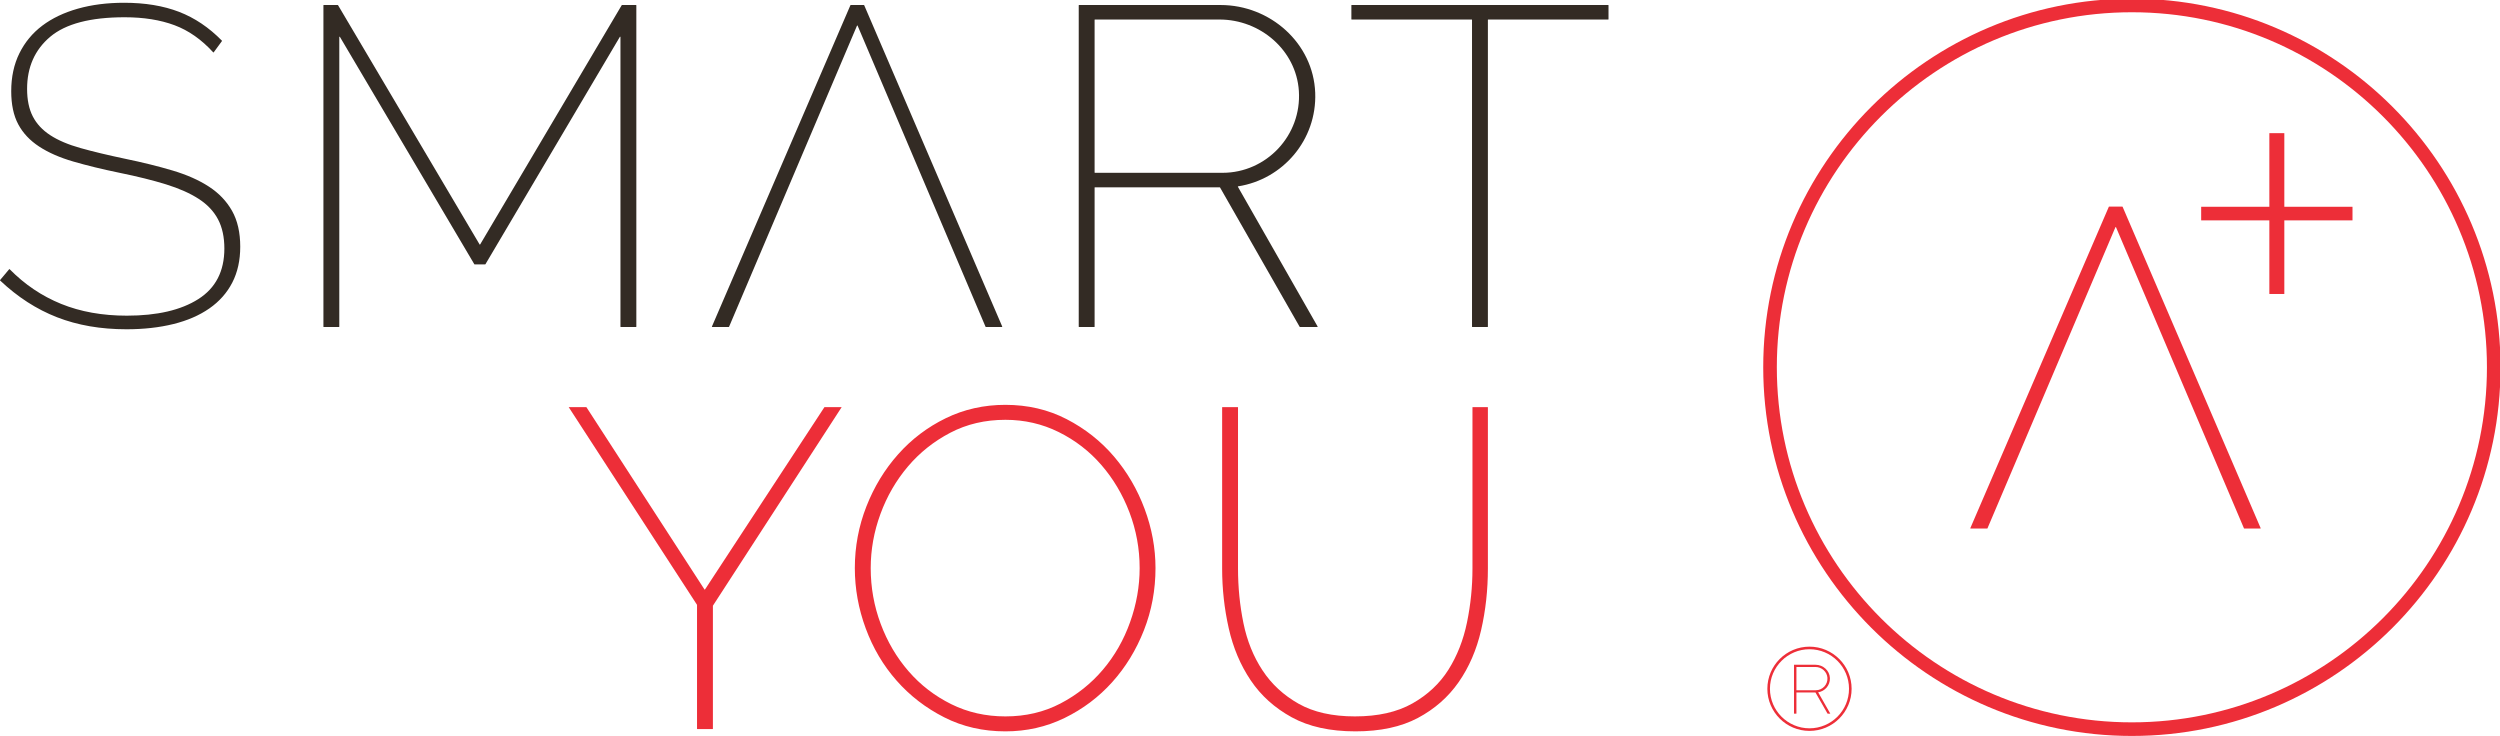
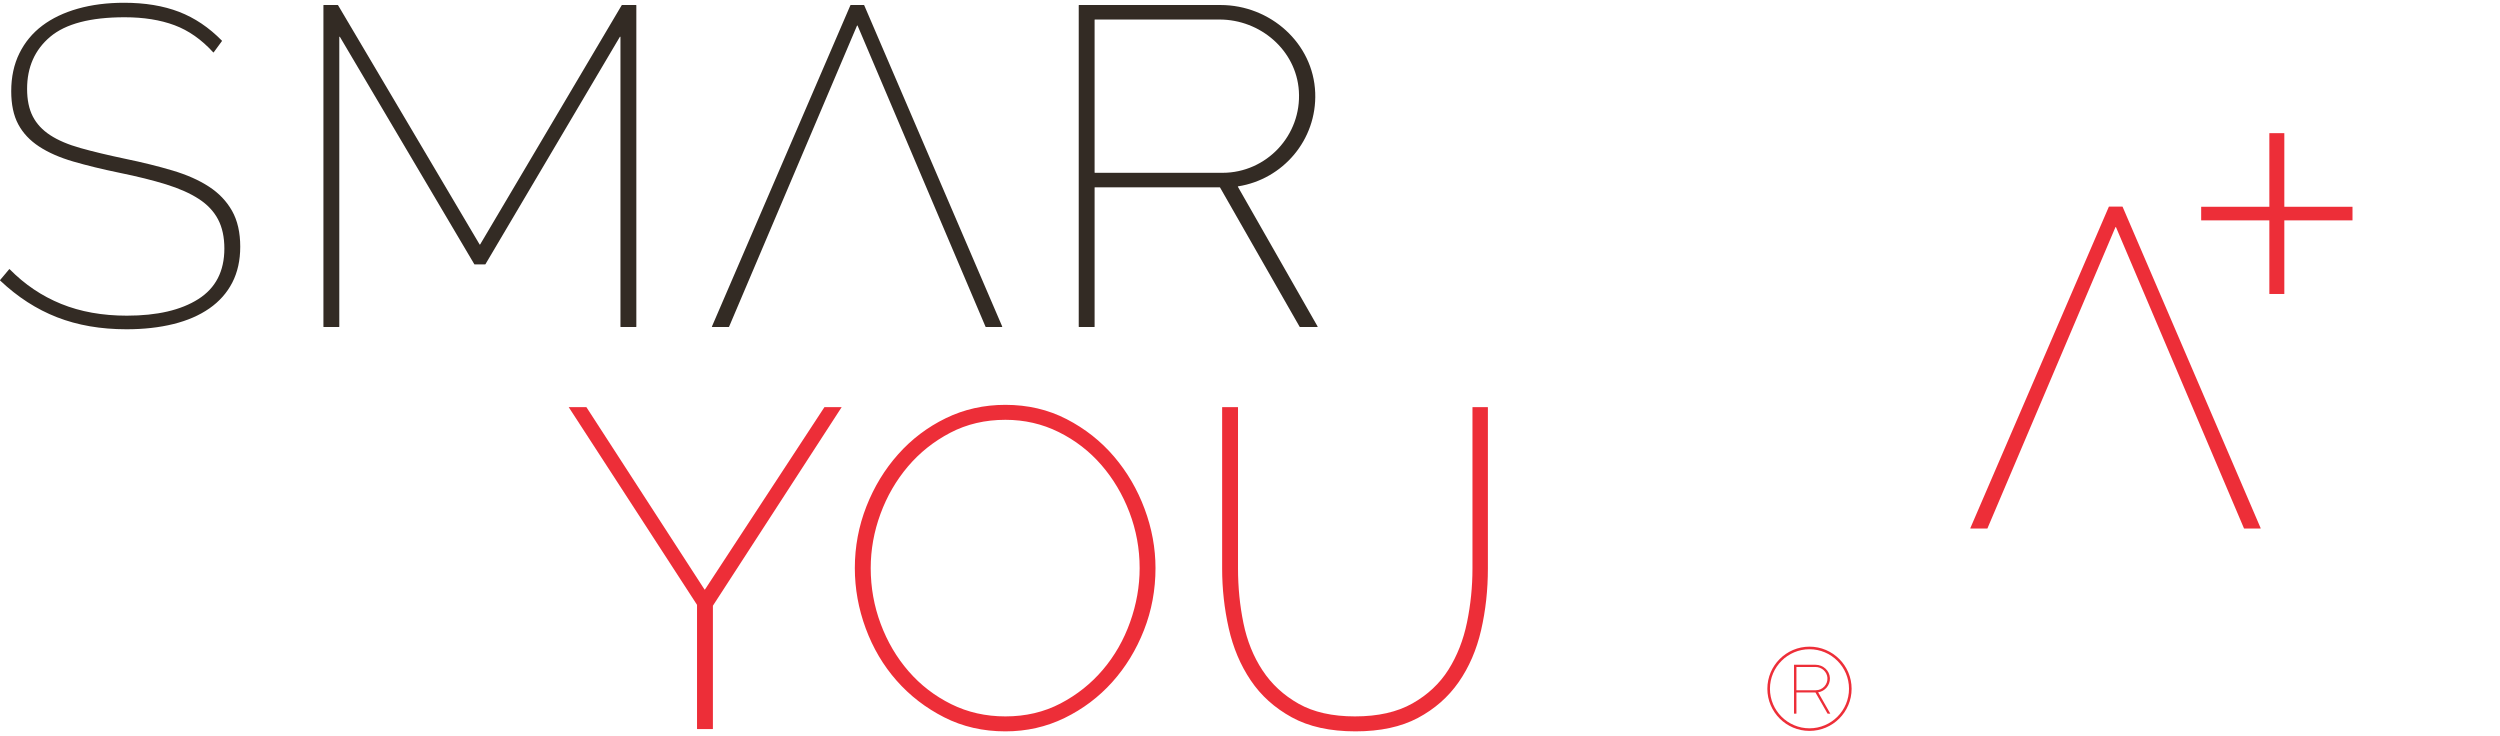
<svg xmlns="http://www.w3.org/2000/svg" xml:space="preserve" width="2279px" height="671px" version="1.1" style="shape-rendering:geometricPrecision; text-rendering:geometricPrecision; image-rendering:optimizeQuality; fill-rule:evenodd; clip-rule:evenodd" viewBox="0 0 2279 670.78">
  <defs>
    <style type="text/css"> .fil1 {fill:#ED2E38;fill-rule:nonzero} .fil0 {fill:#332B24;fill-rule:nonzero} </style>
  </defs>
  <g id="Plan_x0020_1">
    <path class="fil0" d="M194.8 47.6c-0.1,0.14 -0.31,0.15 -0.42,0.02 -10.69,-11.71 -22.47,-19.97 -35.33,-24.76 -12.96,-4.82 -28.11,-7.24 -45.47,-7.24 -31.15,0 -53.74,5.94 -67.8,17.78 -14.05,11.85 -21.08,27.7 -21.08,47.54 0,9.92 1.71,18.27 5.16,25.01 3.45,6.76 8.75,12.48 15.92,17.16 7.16,4.69 16.39,8.61 27.7,11.78 11.29,3.17 24.8,6.41 40.51,9.72 15.98,3.3 30.45,6.89 43.41,10.75 12.95,3.86 23.98,8.75 33.07,14.67 9.1,5.93 16.13,13.31 21.09,22.12 4.96,8.82 7.44,19.71 7.44,32.66 0,12.4 -2.42,23.29 -7.24,32.66 -4.82,9.37 -11.78,17.22 -20.87,23.56 -9.1,6.35 -20.06,11.1 -32.87,14.26 -12.82,3.17 -27.08,4.76 -42.79,4.76 -23.43,0 -44.51,-3.65 -63.25,-10.96 -18.67,-7.27 -35.97,-18.44 -51.89,-33.5 -0.11,-0.1 -0.12,-0.28 -0.02,-0.4l8.31 -9.9c0.1,-0.12 0.29,-0.13 0.4,-0.01 13.73,13.95 29.37,24.49 46.92,31.62 17.64,7.17 37.62,10.75 59.95,10.75 27.55,0 49.25,-5.03 65.11,-15.1 15.84,-10.05 23.77,-25.42 23.77,-46.09 0,-10.47 -1.93,-19.35 -5.79,-26.66 -3.86,-7.3 -9.71,-13.51 -17.57,-18.6 -7.85,-5.1 -17.78,-9.51 -29.77,-13.24 -11.98,-3.71 -26.11,-7.23 -42.37,-10.54 -15.99,-3.3 -30.11,-6.75 -42.37,-10.33 -12.27,-3.58 -22.61,-8.13 -31.01,-13.64 -8.41,-5.51 -14.74,-12.26 -19.02,-20.26 -4.27,-7.99 -6.4,-18.05 -6.4,-30.18 0,-12.95 2.48,-24.46 7.44,-34.52 4.96,-10.06 11.92,-18.46 20.87,-25.22 8.96,-6.75 19.78,-11.92 32.46,-15.5 12.67,-3.58 26.73,-5.37 42.16,-5.37 19.02,0 35.69,2.75 50.03,8.26 14.26,5.49 27.29,14.25 39.1,26.29 0.1,0.1 0.11,0.26 0.03,0.37l-7.52 10.28z" />
    <path class="fil0" d="M565.61 297.7l0 -264.1c0,-0.29 -0.38,-0.39 -0.52,-0.15l-122.59 207.35c-0.06,0.08 -0.15,0.13 -0.24,0.13l-9.61 0c-0.09,0 -0.19,-0.05 -0.24,-0.13l-122.59 -207.35c-0.15,-0.24 -0.52,-0.14 -0.52,0.15l0 264.1c0,0.16 -0.13,0.28 -0.28,0.28l-13.91 0c-0.16,0 -0.28,-0.12 -0.28,-0.28l0 -292.96c0,-0.15 0.12,-0.28 0.28,-0.28l12.79 0c0.09,0 0.19,0.06 0.24,0.14l129.07 218.15c0.11,0.18 0.37,0.18 0.48,0l129.08 -218.15c0.05,-0.08 0.14,-0.14 0.24,-0.14l12.79 0c0.15,0 0.28,0.13 0.28,0.28l0 292.96c0,0.16 -0.13,0.28 -0.28,0.28l-13.91 0c-0.16,0 -0.28,-0.12 -0.28,-0.28z" />
    <path class="fil0" d="M781.26 23.26l-116.66 274.55c-0.04,0.1 -0.15,0.17 -0.26,0.17l-15.1 0c-0.2,0 -0.34,-0.2 -0.26,-0.39l126.27 -292.96c0.04,-0.1 0.14,-0.17 0.25,-0.17l12.04 0c0.11,0 0.21,0.07 0.25,0.17l125.85 292.96c0.08,0.19 -0.05,0.39 -0.26,0.39l-14.68 0c-0.12,0 -0.22,-0.07 -0.26,-0.17l-116.66 -274.55c-0.1,-0.23 -0.42,-0.23 -0.52,0z" />
-     <path class="fil0" d="M1466.04 17.69l-109.4 0c-0.16,0 -0.28,0.13 -0.28,0.28l0 279.73c0,0.16 -0.13,0.28 -0.28,0.28l-13.91 0c-0.16,0 -0.28,-0.12 -0.28,-0.28l0 -279.73c0,-0.15 -0.13,-0.28 -0.28,-0.28l-109.41 0c-0.16,0 -0.28,-0.12 -0.28,-0.28l0 -12.67c0,-0.15 0.12,-0.28 0.28,-0.28l233.84 0c0.16,0 0.28,0.13 0.28,0.28l0 12.67c0,0.16 -0.12,0.28 -0.28,0.28z" />
    <path class="fil1" d="M534.62 371.14l107.58 166.11c0.11,0.17 0.36,0.17 0.47,0.01l108.82 -166.12c0.05,-0.08 0.14,-0.13 0.23,-0.13l15.56 0 -117.36 181c-0.03,0.05 -0.04,0.1 -0.04,0.15l0 112.09c0,0.16 -0.13,0.28 -0.28,0.28l-13.91 0c-0.16,0 -0.28,-0.12 -0.28,-0.28l0 -112.91c0,-0.06 -0.02,-0.11 -0.05,-0.15l-116.95 -180.18 15.97 0c0.1,0 0.19,0.05 0.24,0.13z" />
    <path class="fil1" d="M793.74 517.77c0,17.64 3.03,34.59 9.1,50.85 6.06,16.27 14.53,30.66 25.42,43.2 10.89,12.55 23.84,22.53 38.86,29.97 15.02,7.45 31.49,11.17 49.41,11.17 18.46,0 35.2,-3.93 50.23,-11.79 15.01,-7.85 27.9,-18.12 38.65,-30.79 10.75,-12.68 19.02,-27.15 24.8,-43.41 5.79,-16.26 8.69,-32.66 8.69,-49.2 0,-17.63 -3.11,-34.58 -9.3,-50.85 -6.21,-16.25 -14.75,-30.66 -25.64,-43.2 -10.89,-12.54 -23.84,-22.53 -38.86,-29.97 -15.02,-7.44 -31.21,-11.16 -48.57,-11.16 -18.47,0 -35.22,3.92 -50.23,11.78 -15.03,7.85 -27.91,18.12 -38.66,30.79 -10.75,12.69 -19.09,27.09 -25.01,43.21 -5.93,16.12 -8.89,32.59 -8.89,49.4zm122.79 148.83c-20.4,0 -39.01,-4.27 -55.81,-12.82 -16.82,-8.54 -31.29,-19.7 -43.41,-33.48 -12.14,-13.78 -21.5,-29.63 -28.11,-47.55 -6.61,-17.91 -9.93,-36.24 -9.93,-54.98 0,-19.56 3.52,-38.3 10.55,-56.22 7.02,-17.91 16.67,-33.76 28.94,-47.54 12.26,-13.78 26.72,-24.74 43.4,-32.87 16.67,-8.13 34.79,-12.2 54.37,-12.2 20.39,0 38.99,4.34 55.8,13.03 16.81,8.68 31.22,20.05 43.21,34.1 11.99,14.06 21.29,29.98 27.9,47.75 6.61,17.78 9.92,35.76 9.92,53.95 0,19.85 -3.51,38.73 -10.54,56.64 -7.03,17.92 -16.68,33.69 -28.94,47.34 -12.27,13.64 -26.73,24.52 -43.4,32.65 -16.68,8.13 -34.67,12.2 -53.95,12.2z" />
    <path class="fil1" d="M1235.23 652.96c20.94,0 38.38,-3.93 52.3,-11.79 13.91,-7.85 24.87,-18.12 32.87,-30.79 7.98,-12.68 13.64,-27.08 16.94,-43.21 3.31,-16.12 4.96,-32.45 4.96,-48.99l0 -146.89c0,-0.15 0.13,-0.28 0.28,-0.28l13.5 0c0.15,0 0.28,0.13 0.28,0.28l0 146.89c0,19.58 -2.07,38.32 -6.2,56.23 -4.14,17.92 -10.96,33.69 -20.47,47.34 -9.51,13.64 -21.91,24.52 -37.2,32.65 -15.3,8.13 -34.25,12.2 -56.84,12.2 -23.16,0 -42.52,-4.27 -58.09,-12.82 -15.57,-8.54 -28.05,-19.77 -37.41,-33.69 -9.37,-13.91 -16.06,-29.77 -20.05,-47.54 -4,-17.78 -6,-35.9 -6,-54.37l0 -146.89c0,-0.15 0.13,-0.28 0.28,-0.28l13.91 0c0.16,0 0.28,0.13 0.28,0.28l0 146.89c0,17.1 1.66,33.7 4.96,49.82 3.31,16.12 9.1,30.46 17.37,42.99 8.27,12.55 19.22,22.68 32.86,30.39 13.64,7.72 30.8,11.58 51.47,11.58z" />
    <path class="fil0" d="M997.84 157.14l0 -139.17c0,-0.15 0.13,-0.28 0.28,-0.28l113.59 0c37.21,0 69.9,27.96 72.34,65.09 2.66,40.57 -29.59,74.64 -69.62,74.64l-116.31 0c-0.15,0 -0.28,-0.13 -0.28,-0.28zm130.82 12.62c40.79,-6.37 71.9,-42.38 70.29,-85.29 -1.7,-45.23 -41.04,-80.01 -86.3,-80.01l-129 0c-0.15,0 -0.28,0.13 -0.28,0.28l0 292.96c0,0.16 0.13,0.28 0.28,0.28l13.91 0c0.16,0 0.28,-0.12 0.28,-0.28l0 -126.78c0,-0.15 0.13,-0.28 0.28,-0.28l113.81 0c0.1,0 0.19,0.06 0.24,0.14l72.6 127.06c0.05,0.09 0.14,0.14 0.24,0.14l15.89 0c0.22,0 0.35,-0.23 0.25,-0.42l-72.69 -127.4c-0.09,-0.17 0.01,-0.37 0.2,-0.4z" />
    <path class="fil1" d="M1637.62 629.07l0 -21.13c0,-0.02 0.01,-0.04 0.04,-0.04l17.24 0c5.65,0 10.62,4.24 10.99,9.88 0.4,6.16 -4.49,11.33 -10.57,11.33l-17.66 0c-0.03,0 -0.04,-0.02 -0.04,-0.04zm19.86 1.92c6.19,-0.97 10.91,-6.44 10.67,-12.95 -0.26,-6.87 -6.23,-12.15 -13.1,-12.15l-19.59 0c-0.02,0 -0.04,0.02 -0.04,0.05l0 44.47c0,0.02 0.02,0.04 0.04,0.04l2.12 0c0.02,0 0.04,-0.02 0.04,-0.04l0 -19.25c0,-0.02 0.01,-0.04 0.04,-0.04l17.28 0c0.01,0 0.03,0.01 0.03,0.02l11.02 19.29c0.01,0.01 0.03,0.02 0.04,0.02l2.42 0c0.03,0 0.05,-0.04 0.03,-0.06l-11.03 -19.34c-0.02,-0.03 0,-0.06 0.03,-0.06z" />
    <path class="fil1" d="M1928.43 207l-116.67 274.56c-0.04,0.1 -0.14,0.17 -0.25,0.17l-15.1 0c-0.21,0 -0.34,-0.21 -0.26,-0.39l126.26 -292.96c0.05,-0.11 0.15,-0.17 0.26,-0.17l12.03 0c0.11,0 0.22,0.06 0.26,0.17l125.85 292.96c0.08,0.18 -0.06,0.39 -0.26,0.39l-14.69 0c-0.11,0 -0.21,-0.07 -0.25,-0.17l-116.67 -274.56c-0.09,-0.22 -0.41,-0.22 -0.51,0z" />
    <polygon class="fil1" points="2144.54,188.38 2144.54,200.78 2082.39,200.78 2082.39,267.88 2068.74,267.88 2068.74,200.78 2006.59,200.78 2006.59,188.38 2068.74,188.38 2068.74,121.28 2082.39,121.28 2082.39,188.38 " />
-     <path class="fil1" d="M1943.42 11.06c-178.47,0 -323.66,145.19 -323.66,323.66 0,178.47 145.19,323.66 323.66,323.66 178.48,0 323.67,-145.19 323.67,-323.66 0,-178.47 -145.19,-323.66 -323.67,-323.66zm0 659.72c-185.3,0 -336.06,-150.76 -336.06,-336.06 0,-185.31 150.76,-336.07 336.06,-336.07 185.31,0 336.07,150.76 336.07,336.07 0,185.3 -150.76,336.06 -336.07,336.06z" />
    <path class="fil1" d="M1649.53 591.74c-19.88,0 -36.04,16.16 -36.04,36.04 0,19.87 16.16,36.04 36.04,36.04 19.87,0 36.03,-16.17 36.03,-36.04 0,-19.88 -16.16,-36.04 -36.03,-36.04zm0 74.44c-21.18,0 -38.41,-17.23 -38.41,-38.4 0,-21.17 17.23,-38.4 38.41,-38.4 21.17,0 38.4,17.23 38.4,38.4 0,21.17 -17.23,38.4 -38.4,38.4z" />
  </g>
</svg>